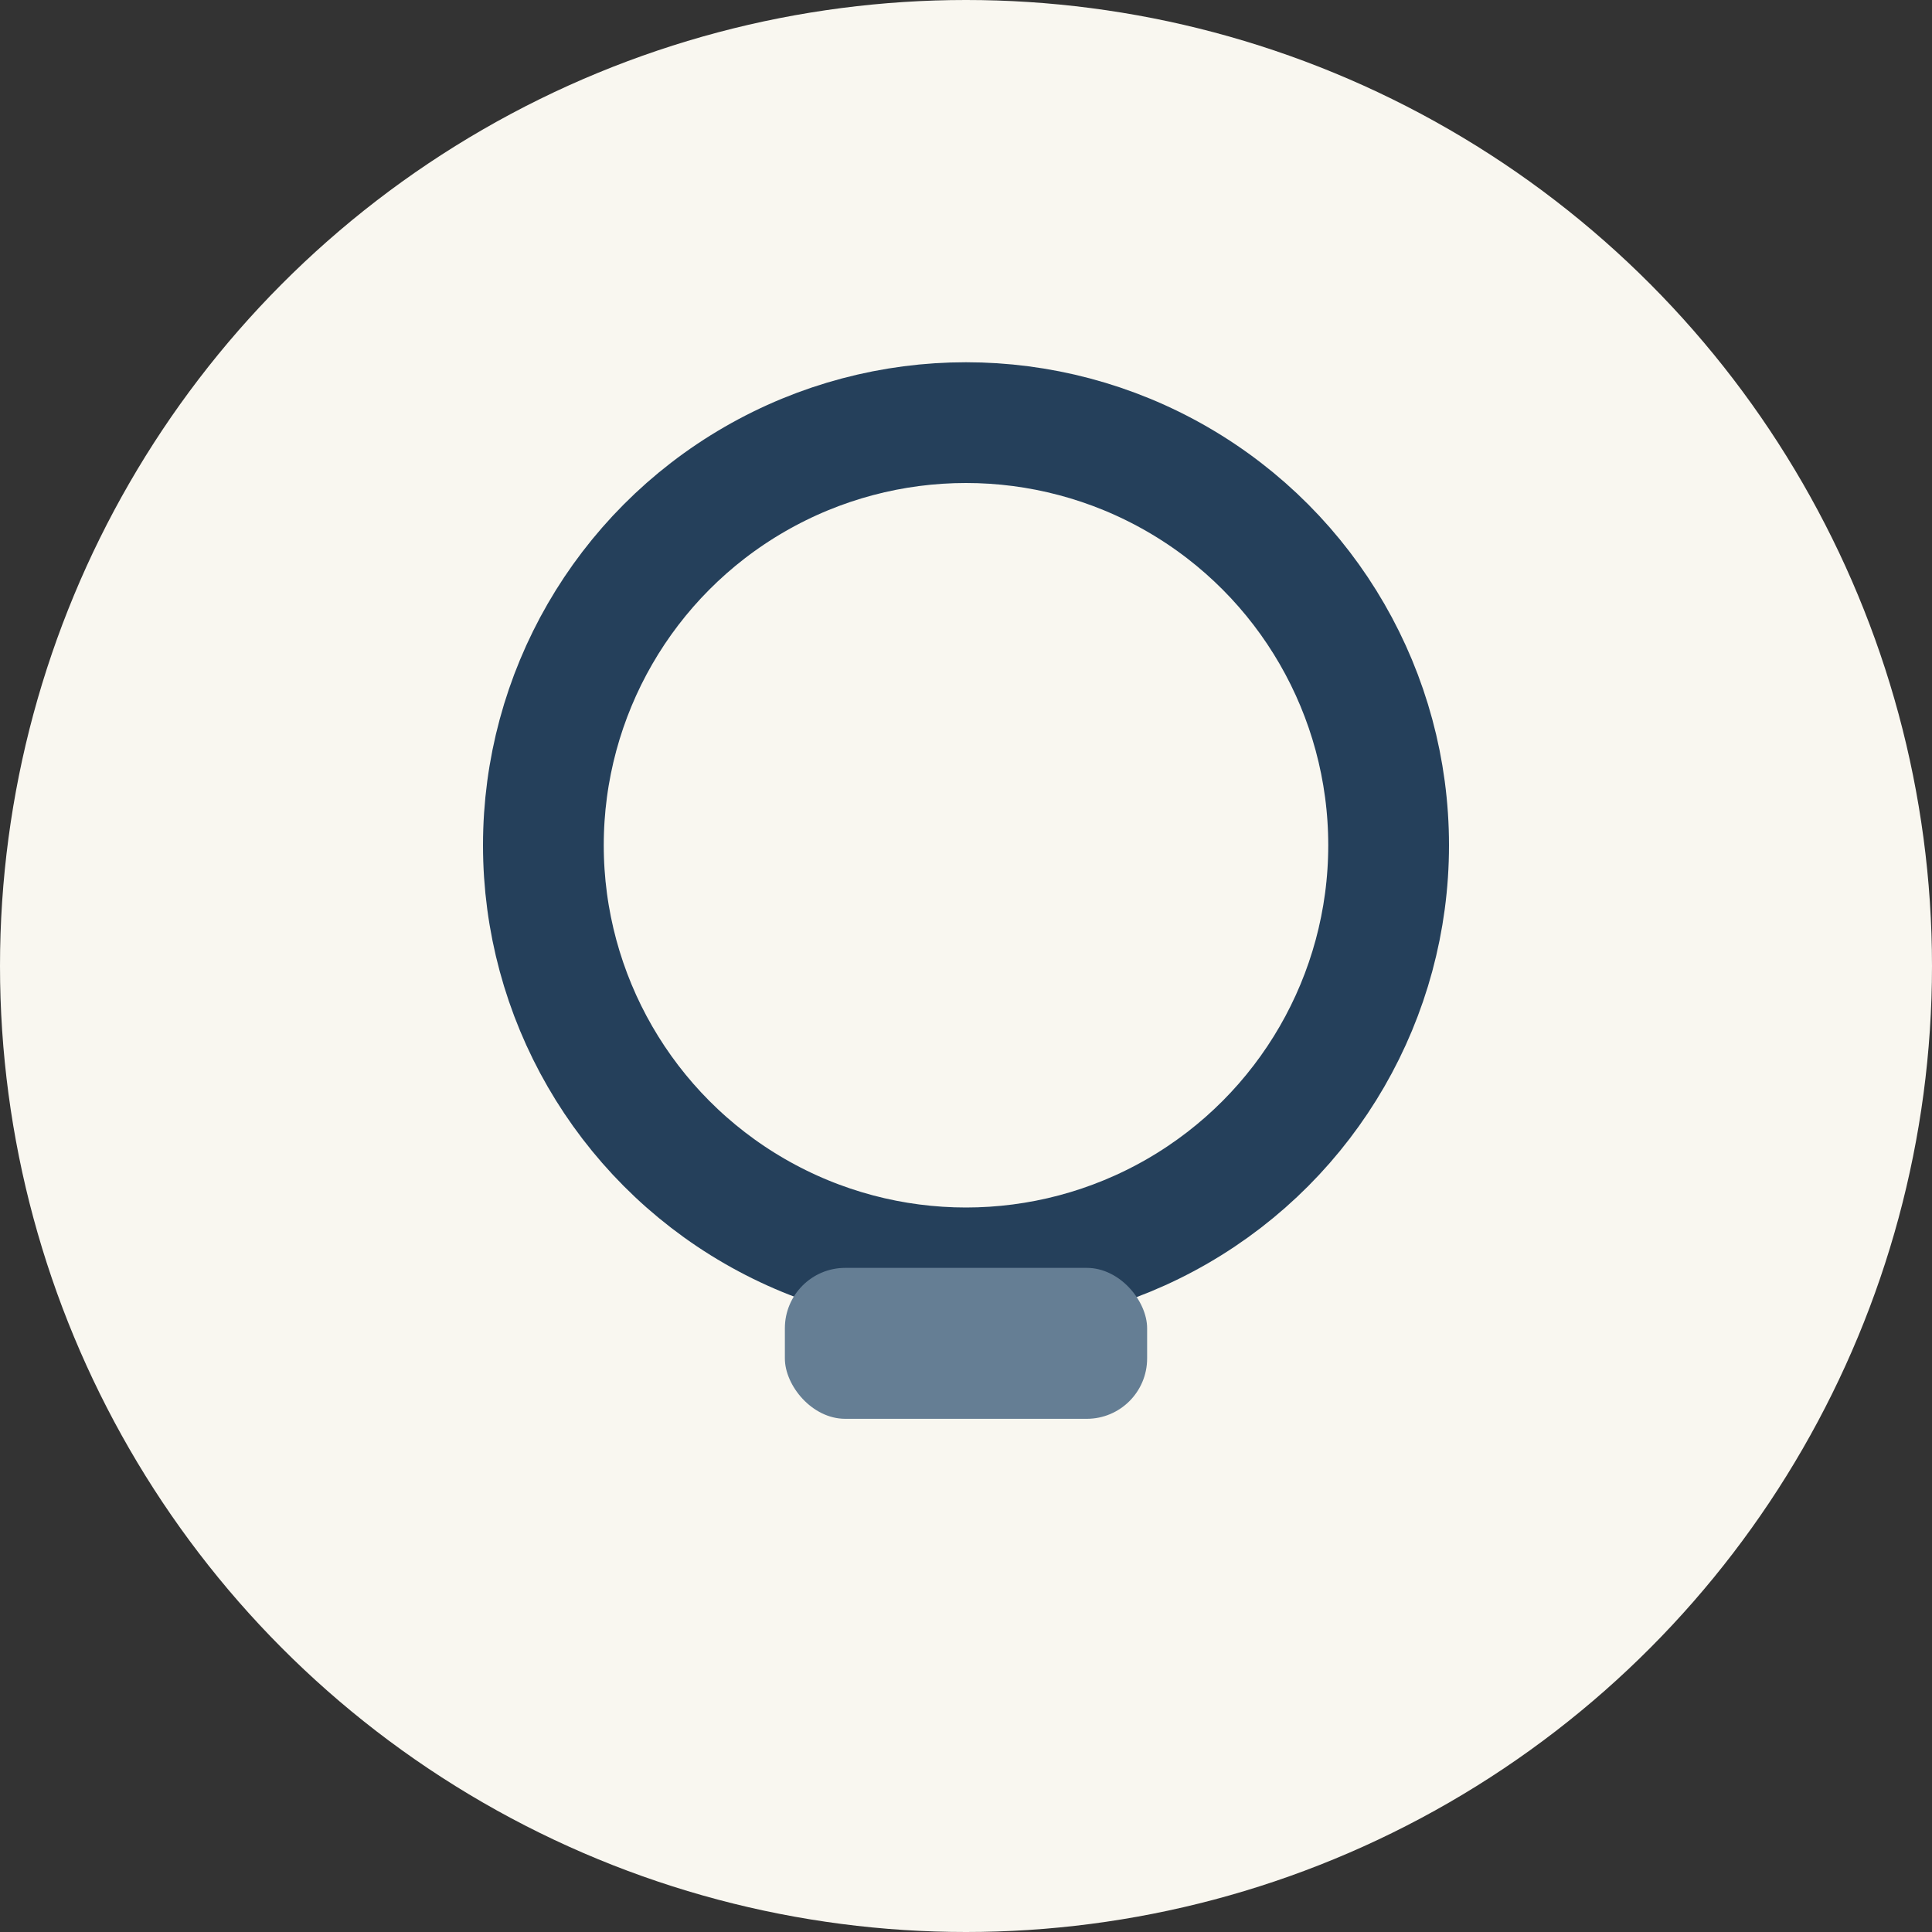
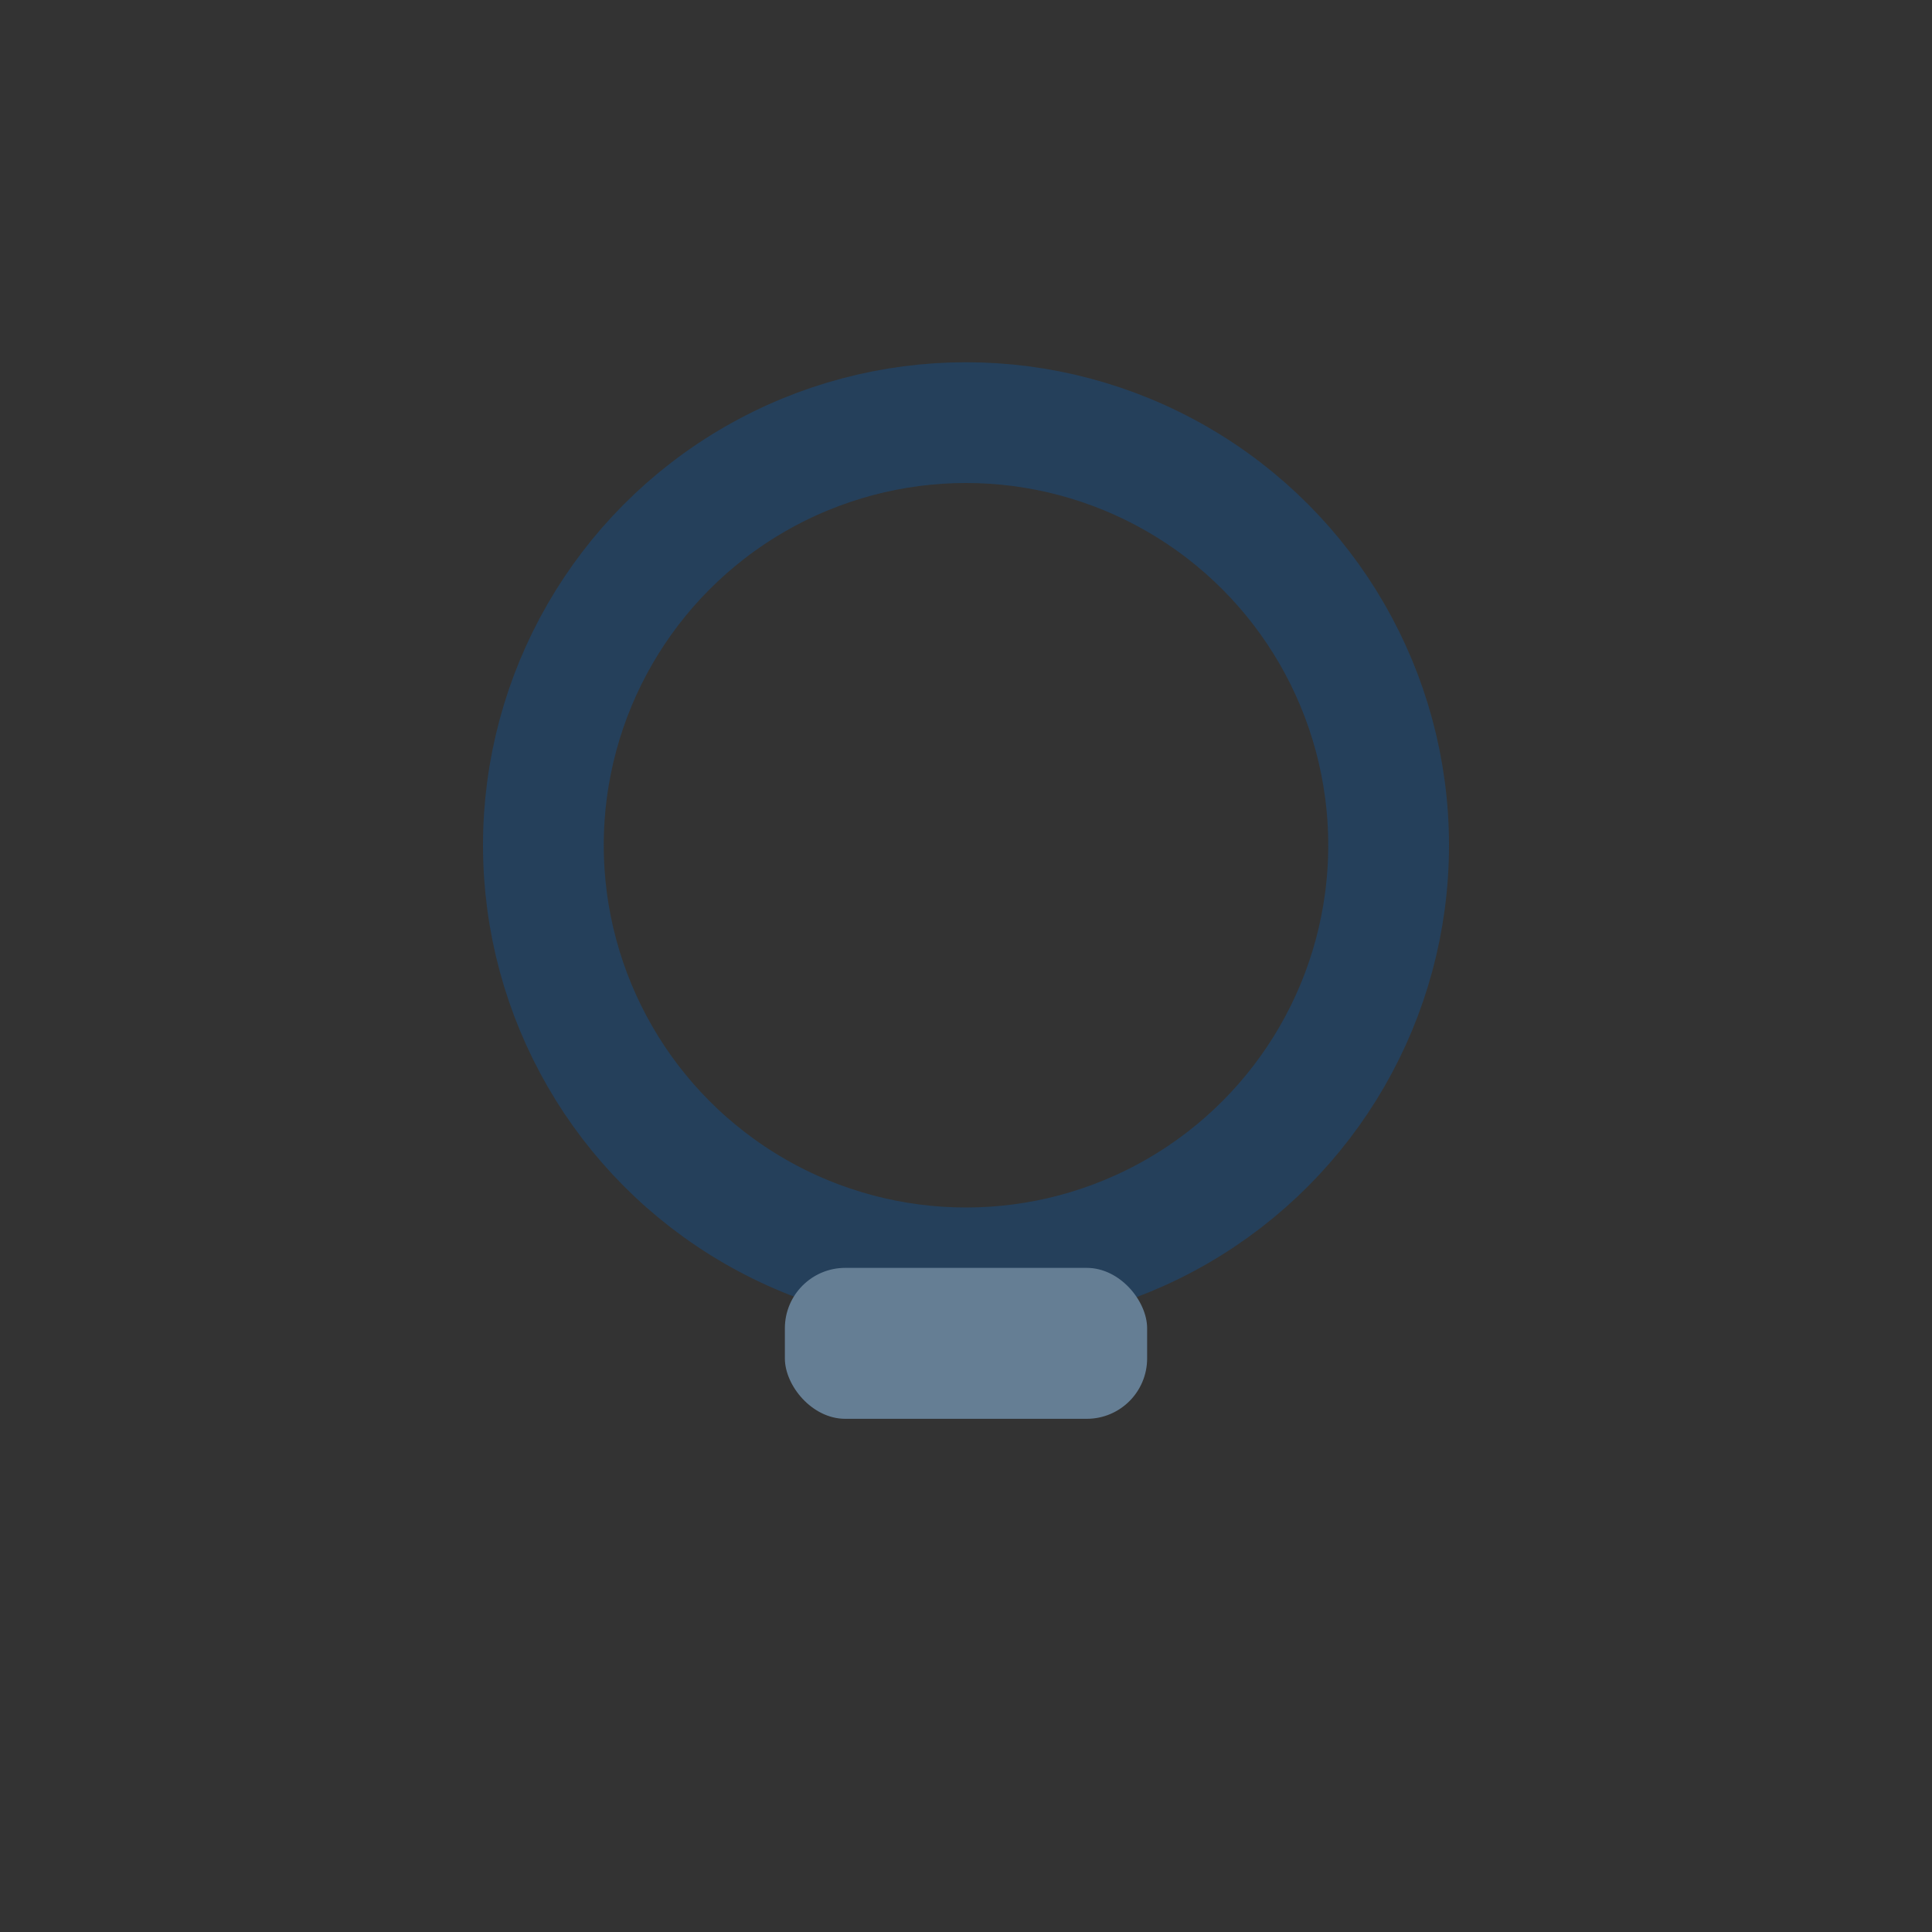
<svg xmlns="http://www.w3.org/2000/svg" width="32" height="32" viewBox="0 0 32 32">
  <rect x="0" y="0" width="32" height="32" fill="#333333" stroke="none" />
-   <circle cx="16" cy="16" r="16" fill="#F9F7F0" />
  <ellipse cx="16" cy="14" rx="7" ry="7" fill="none" stroke="#25405B" stroke-width="2" />
  <rect x="13" y="21" width="6" height="2.5" rx="1" fill="#657E94" />
</svg>